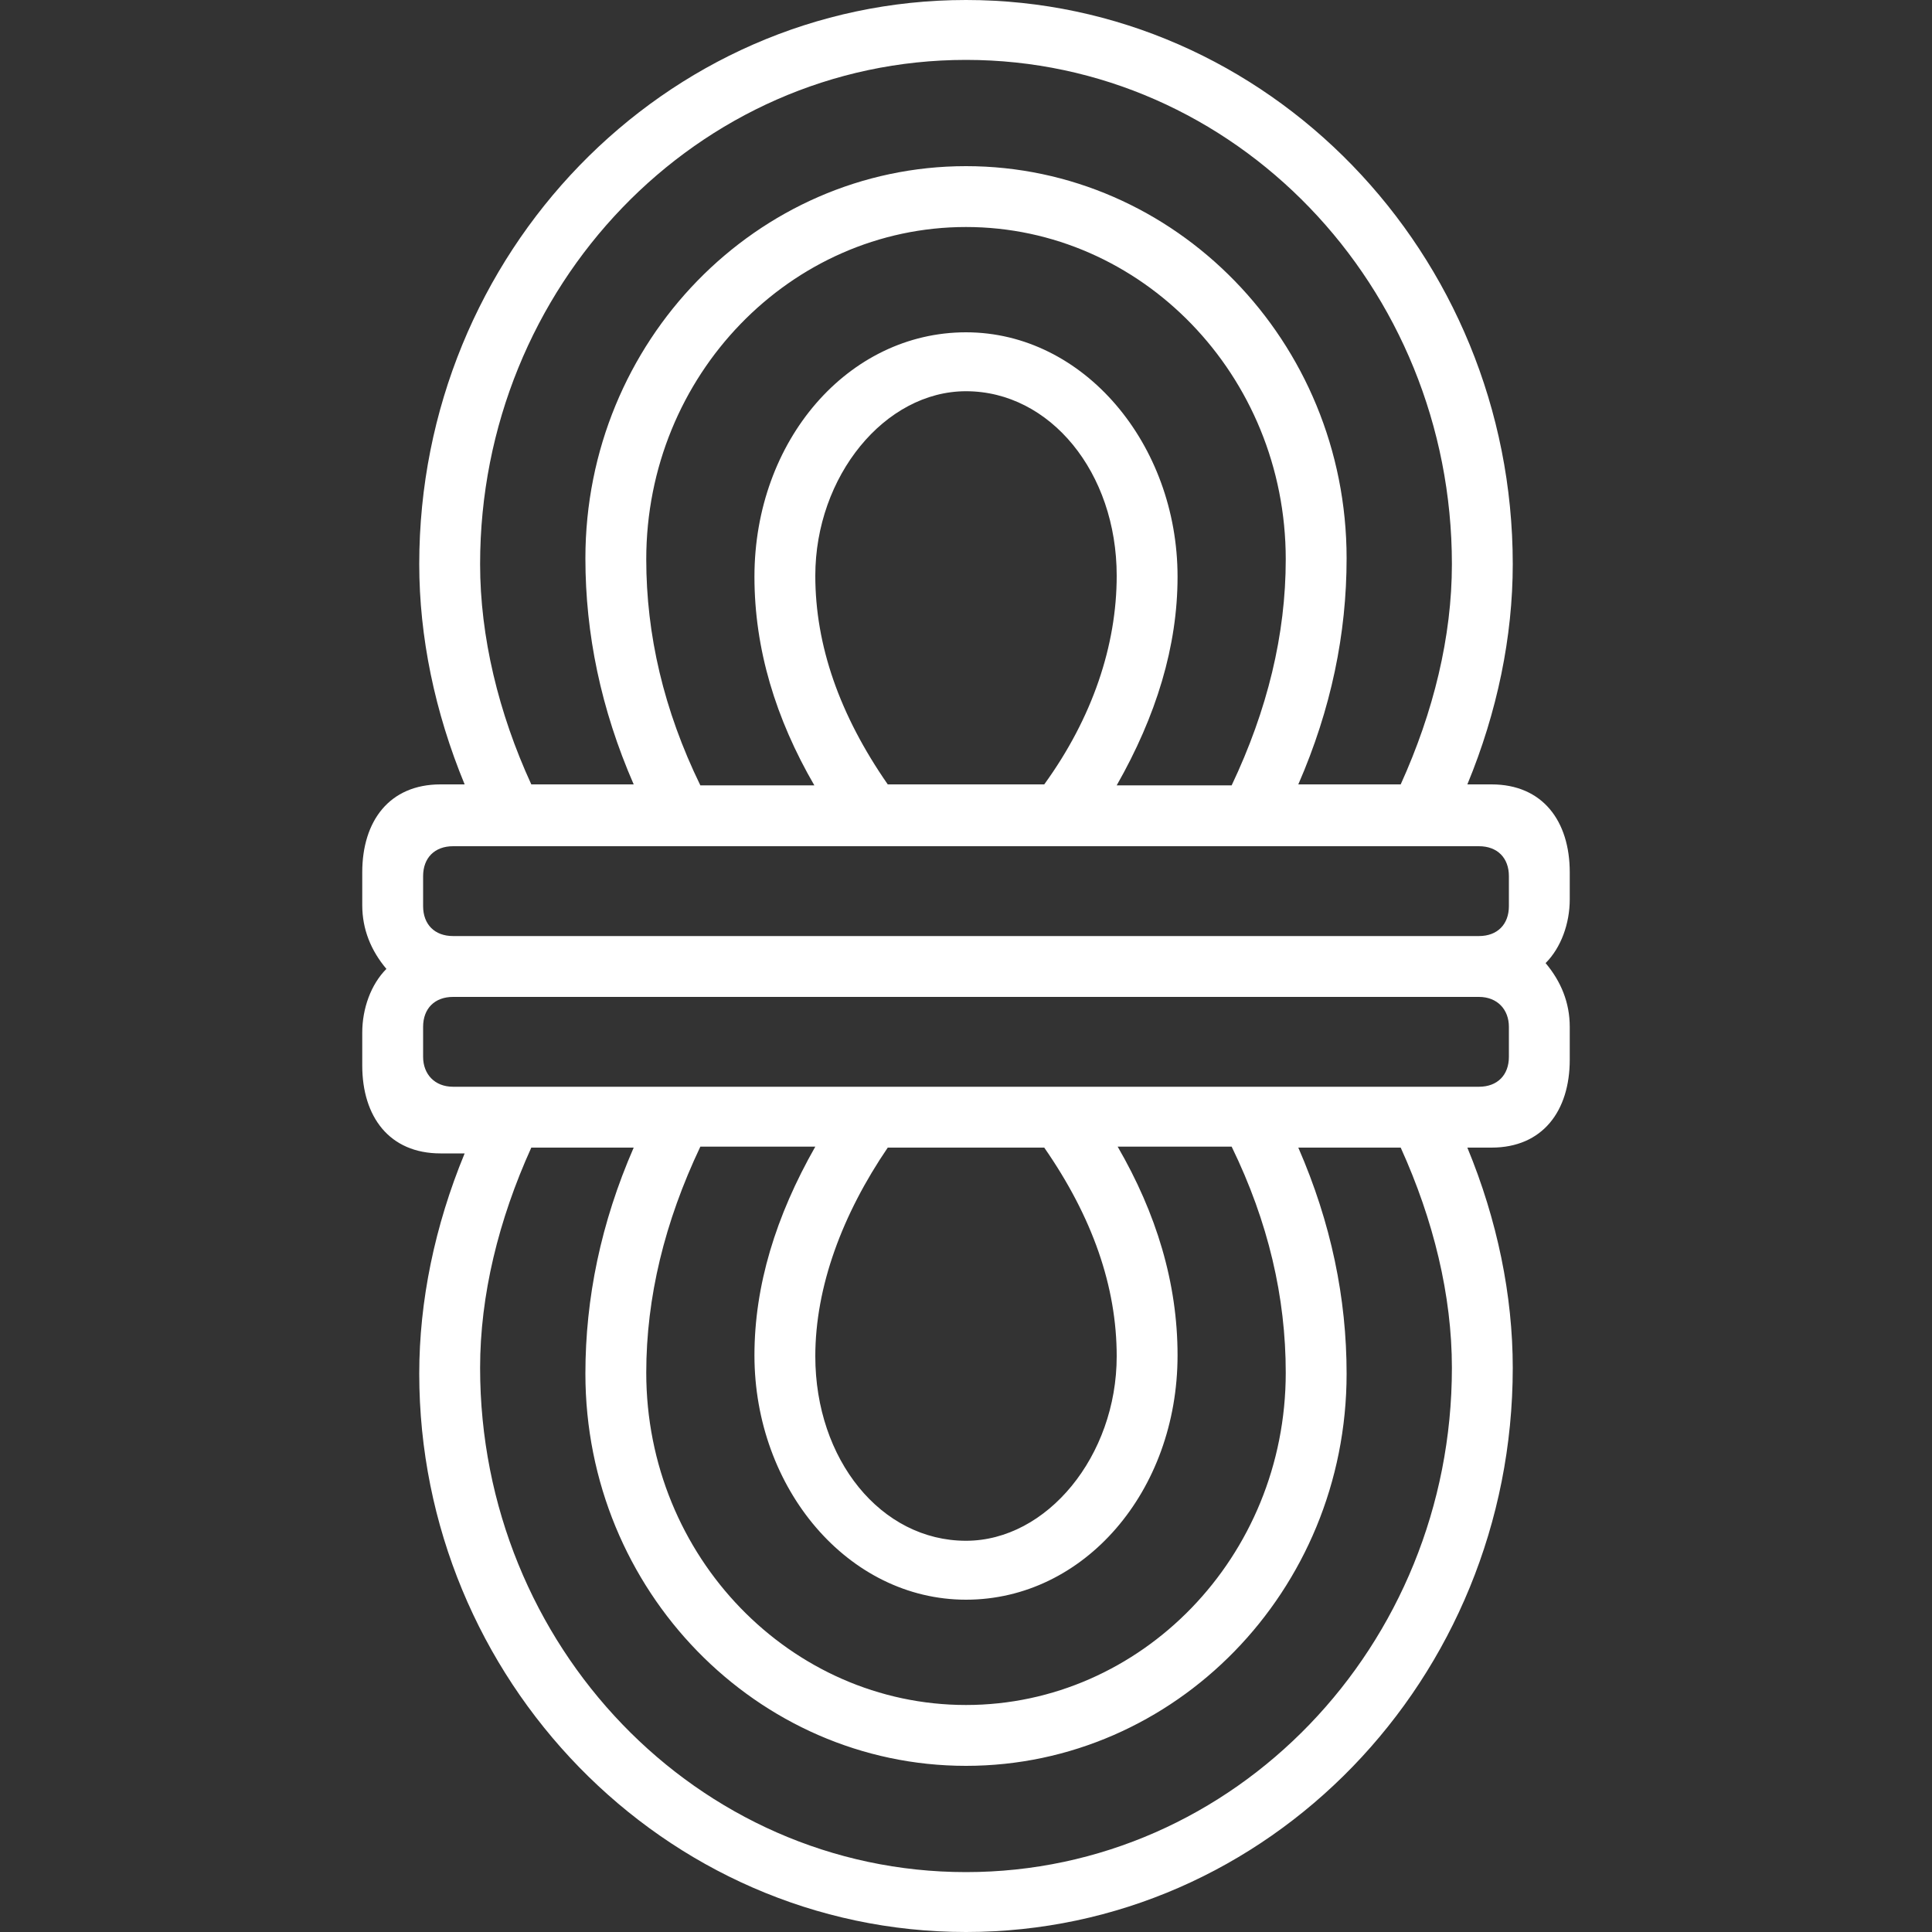
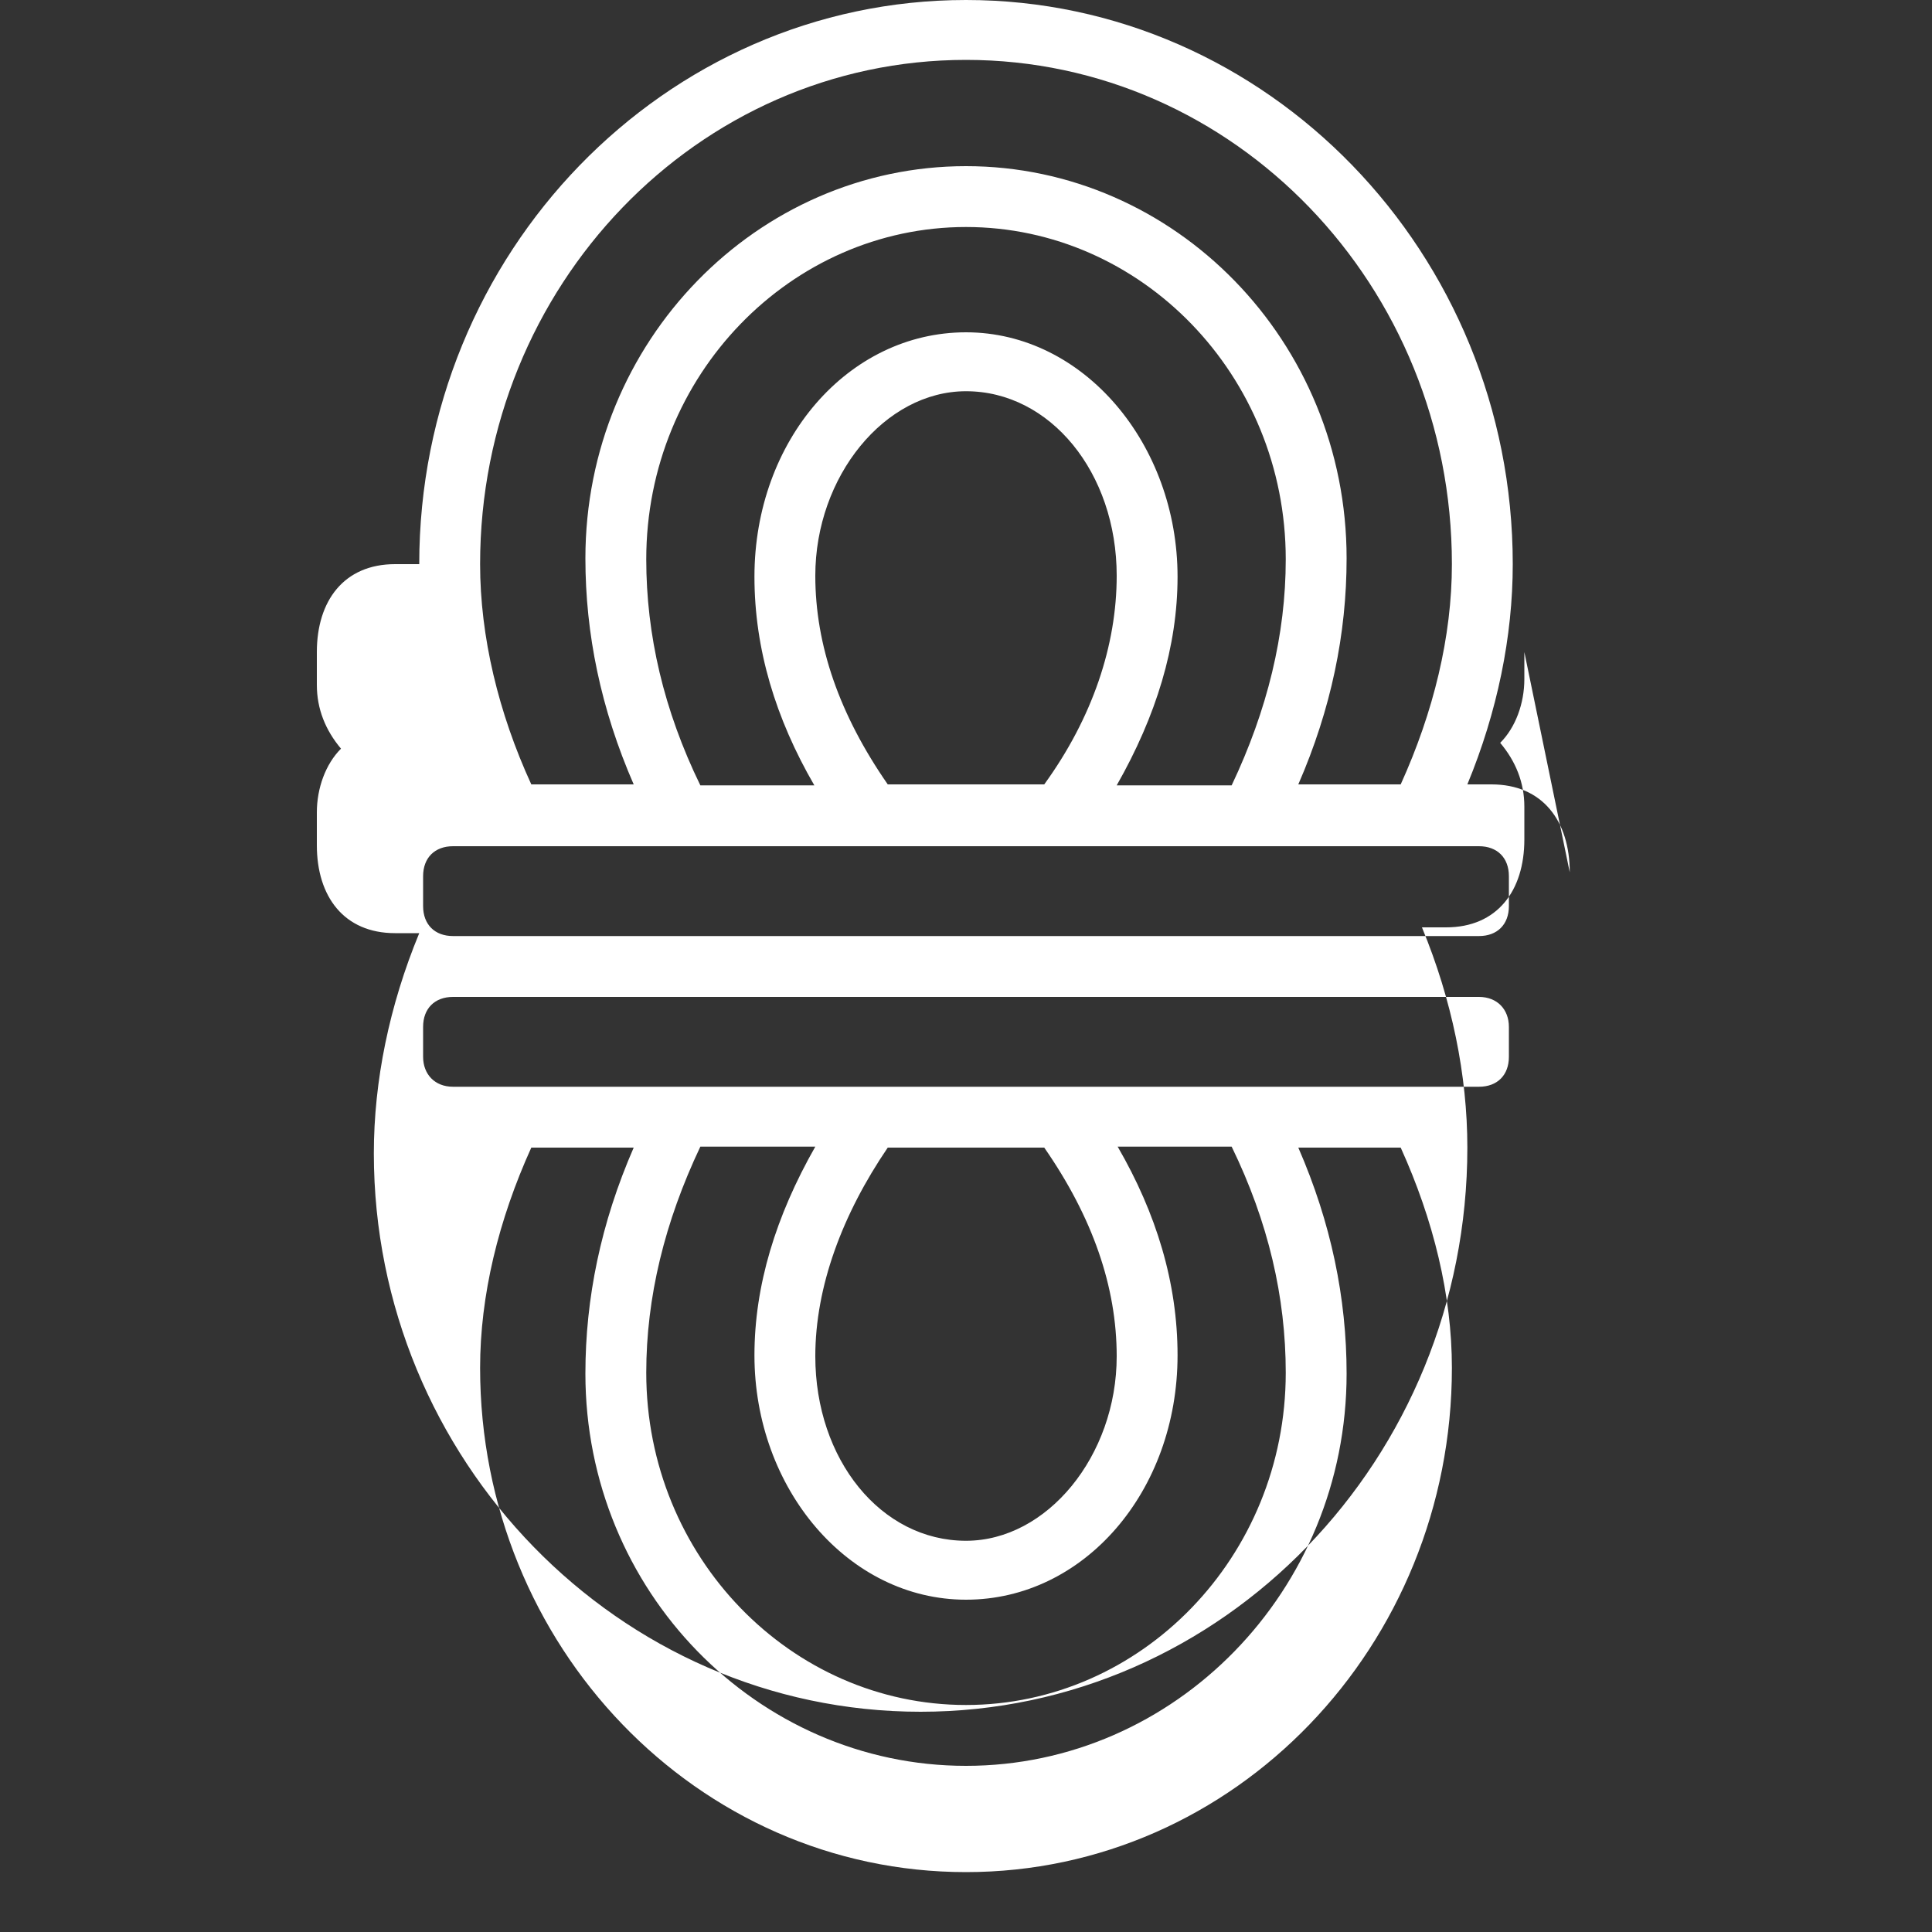
<svg xmlns="http://www.w3.org/2000/svg" version="1.1" width="32" height="32" viewBox="0 0 32 32">
  <rect x="0" y="0" width="32" height="32" fill="#333333" stroke="none" />
-   <path fill="#ffffff" d="M26 14.448c0-0.848-0.448-1.456-1.296-1.456h-0.4c0.496-1.2 0.752-2.448 0.752-3.648 0-5.152-4.064-9.344-9.056-9.344s-9.056 4.192-9.056 9.344c0 1.2 0.256 2.448 0.752 3.648h-0.4c-0.848 0-1.296 0.608-1.296 1.456v0.544c0 0.4 0.144 0.752 0.4 1.056-0.256 0.256-0.4 0.656-0.4 1.056v0.544c0 0.848 0.448 1.456 1.296 1.456h0.4c-0.496 1.2-0.752 2.448-0.752 3.648 0 5.056 4.048 9.248 9.056 9.248s9.056-4.192 9.056-9.344c0-1.2-0.256-2.448-0.752-3.648h0.4c0.848 0 1.296-0.608 1.296-1.456v-0.544c0-0.4-0.144-0.752-0.4-1.056 0.256-0.256 0.4-0.656 0.4-1.056v-0.448zM7.952 9.344c0-4.608 3.6-8.352 8.048-8.352s8.048 3.744 8.048 8.352c0 1.2-0.304 2.448-0.848 3.648h-1.696c0.544-1.248 0.8-2.496 0.8-3.744 0-3.6-2.848-6.496-6.304-6.496s-6.304 2.896-6.304 6.496c0 1.248 0.256 2.496 0.8 3.744h-1.696c-0.544-1.184-0.848-2.448-0.848-3.648zM14.704 12.992c-0.8-1.152-1.2-2.304-1.2-3.456 0-1.648 1.152-3.056 2.496-3.056 1.392 0 2.496 1.344 2.496 3.056 0 1.152-0.4 2.352-1.2 3.456h-2.592zM19.504 9.552c0-2.192-1.552-4.048-3.504-4.048s-3.504 1.792-3.504 4.048c0 1.2 0.352 2.352 0.992 3.456h-1.888c-0.608-1.248-0.896-2.496-0.896-3.744 0-3.056 2.4-5.504 5.296-5.504s5.296 2.448 5.296 5.504c0 1.248-0.304 2.496-0.896 3.744h-1.904c0.656-1.152 1.008-2.304 1.008-3.456zM24.048 22.656c0 4.608-3.6 8.352-8.048 8.352s-8.048-3.744-8.048-8.352c0-1.2 0.304-2.448 0.848-3.648h1.696c-0.544 1.248-0.8 2.496-0.8 3.744 0 3.6 2.848 6.496 6.304 6.496s6.304-2.896 6.304-6.496c0-1.248-0.256-2.496-0.8-3.744h1.696c0.544 1.2 0.848 2.448 0.848 3.648zM17.296 19.008c0.8 1.152 1.2 2.304 1.2 3.456 0 1.648-1.152 3.056-2.496 3.056-1.408 0-2.496-1.344-2.496-3.056 0-1.152 0.448-2.352 1.2-3.456h2.592zM12.496 22.448c0 2.208 1.552 4.048 3.504 4.048s3.504-1.792 3.504-4.048c0-1.2-0.352-2.352-0.992-3.456h1.888c0.608 1.248 0.896 2.496 0.896 3.744 0 3.056-2.4 5.504-5.296 5.504s-5.296-2.448-5.296-5.504c0-1.248 0.304-2.496 0.896-3.744h1.904c-0.656 1.152-1.008 2.304-1.008 3.456zM24.992 17.504c0 0.304-0.192 0.496-0.496 0.496h-16.992c-0.304 0-0.496-0.208-0.496-0.496v-0.496c0-0.304 0.192-0.496 0.496-0.496h16.992c0.304 0 0.496 0.208 0.496 0.496v0.496zM24.992 15.008c0 0.304-0.192 0.496-0.496 0.496h-16.992c-0.304 0-0.496-0.192-0.496-0.496v-0.496c0-0.304 0.192-0.496 0.496-0.496h16.992c0.304 0 0.496 0.192 0.496 0.496v0.496z" />
+   <path fill="#ffffff" d="M26 14.448c0-0.848-0.448-1.456-1.296-1.456h-0.4c0.496-1.2 0.752-2.448 0.752-3.648 0-5.152-4.064-9.344-9.056-9.344s-9.056 4.192-9.056 9.344h-0.4c-0.848 0-1.296 0.608-1.296 1.456v0.544c0 0.4 0.144 0.752 0.4 1.056-0.256 0.256-0.4 0.656-0.4 1.056v0.544c0 0.848 0.448 1.456 1.296 1.456h0.4c-0.496 1.2-0.752 2.448-0.752 3.648 0 5.056 4.048 9.248 9.056 9.248s9.056-4.192 9.056-9.344c0-1.2-0.256-2.448-0.752-3.648h0.4c0.848 0 1.296-0.608 1.296-1.456v-0.544c0-0.4-0.144-0.752-0.4-1.056 0.256-0.256 0.4-0.656 0.4-1.056v-0.448zM7.952 9.344c0-4.608 3.6-8.352 8.048-8.352s8.048 3.744 8.048 8.352c0 1.2-0.304 2.448-0.848 3.648h-1.696c0.544-1.248 0.8-2.496 0.8-3.744 0-3.6-2.848-6.496-6.304-6.496s-6.304 2.896-6.304 6.496c0 1.248 0.256 2.496 0.8 3.744h-1.696c-0.544-1.184-0.848-2.448-0.848-3.648zM14.704 12.992c-0.8-1.152-1.2-2.304-1.2-3.456 0-1.648 1.152-3.056 2.496-3.056 1.392 0 2.496 1.344 2.496 3.056 0 1.152-0.4 2.352-1.2 3.456h-2.592zM19.504 9.552c0-2.192-1.552-4.048-3.504-4.048s-3.504 1.792-3.504 4.048c0 1.2 0.352 2.352 0.992 3.456h-1.888c-0.608-1.248-0.896-2.496-0.896-3.744 0-3.056 2.4-5.504 5.296-5.504s5.296 2.448 5.296 5.504c0 1.248-0.304 2.496-0.896 3.744h-1.904c0.656-1.152 1.008-2.304 1.008-3.456zM24.048 22.656c0 4.608-3.6 8.352-8.048 8.352s-8.048-3.744-8.048-8.352c0-1.2 0.304-2.448 0.848-3.648h1.696c-0.544 1.248-0.8 2.496-0.8 3.744 0 3.6 2.848 6.496 6.304 6.496s6.304-2.896 6.304-6.496c0-1.248-0.256-2.496-0.8-3.744h1.696c0.544 1.2 0.848 2.448 0.848 3.648zM17.296 19.008c0.8 1.152 1.2 2.304 1.2 3.456 0 1.648-1.152 3.056-2.496 3.056-1.408 0-2.496-1.344-2.496-3.056 0-1.152 0.448-2.352 1.2-3.456h2.592zM12.496 22.448c0 2.208 1.552 4.048 3.504 4.048s3.504-1.792 3.504-4.048c0-1.2-0.352-2.352-0.992-3.456h1.888c0.608 1.248 0.896 2.496 0.896 3.744 0 3.056-2.4 5.504-5.296 5.504s-5.296-2.448-5.296-5.504c0-1.248 0.304-2.496 0.896-3.744h1.904c-0.656 1.152-1.008 2.304-1.008 3.456zM24.992 17.504c0 0.304-0.192 0.496-0.496 0.496h-16.992c-0.304 0-0.496-0.208-0.496-0.496v-0.496c0-0.304 0.192-0.496 0.496-0.496h16.992c0.304 0 0.496 0.208 0.496 0.496v0.496zM24.992 15.008c0 0.304-0.192 0.496-0.496 0.496h-16.992c-0.304 0-0.496-0.192-0.496-0.496v-0.496c0-0.304 0.192-0.496 0.496-0.496h16.992c0.304 0 0.496 0.192 0.496 0.496v0.496z" />
</svg>